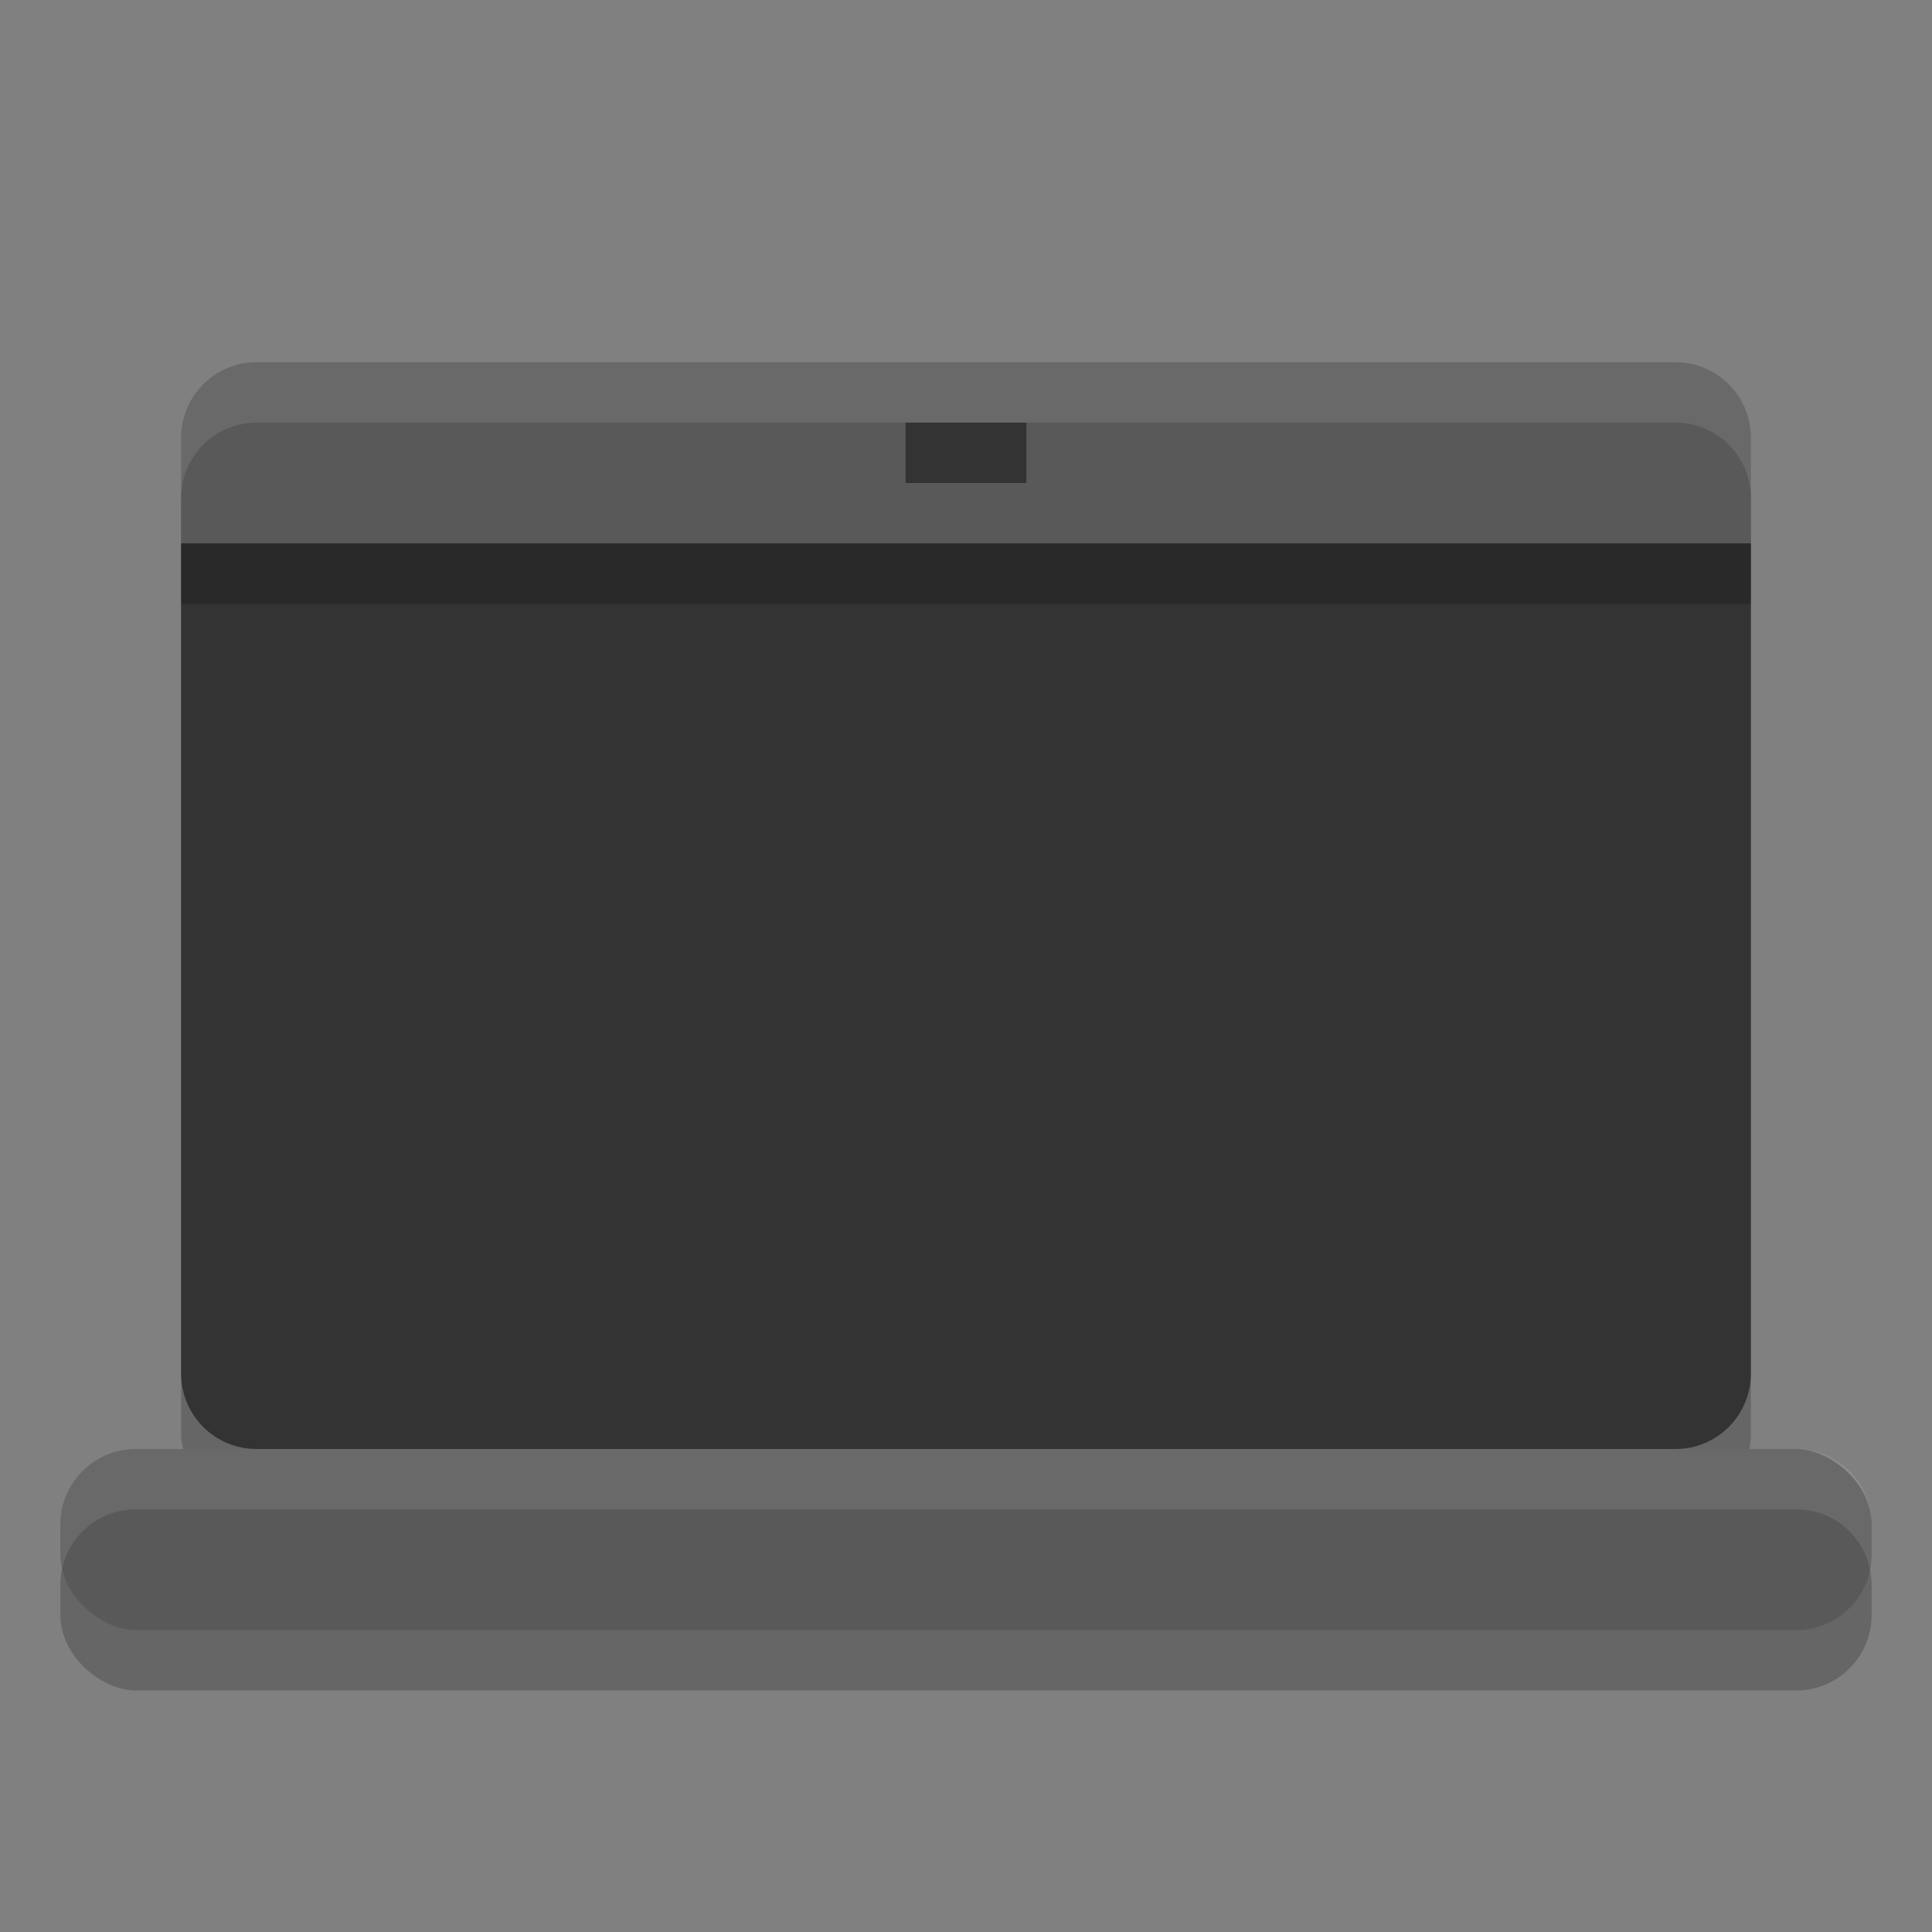
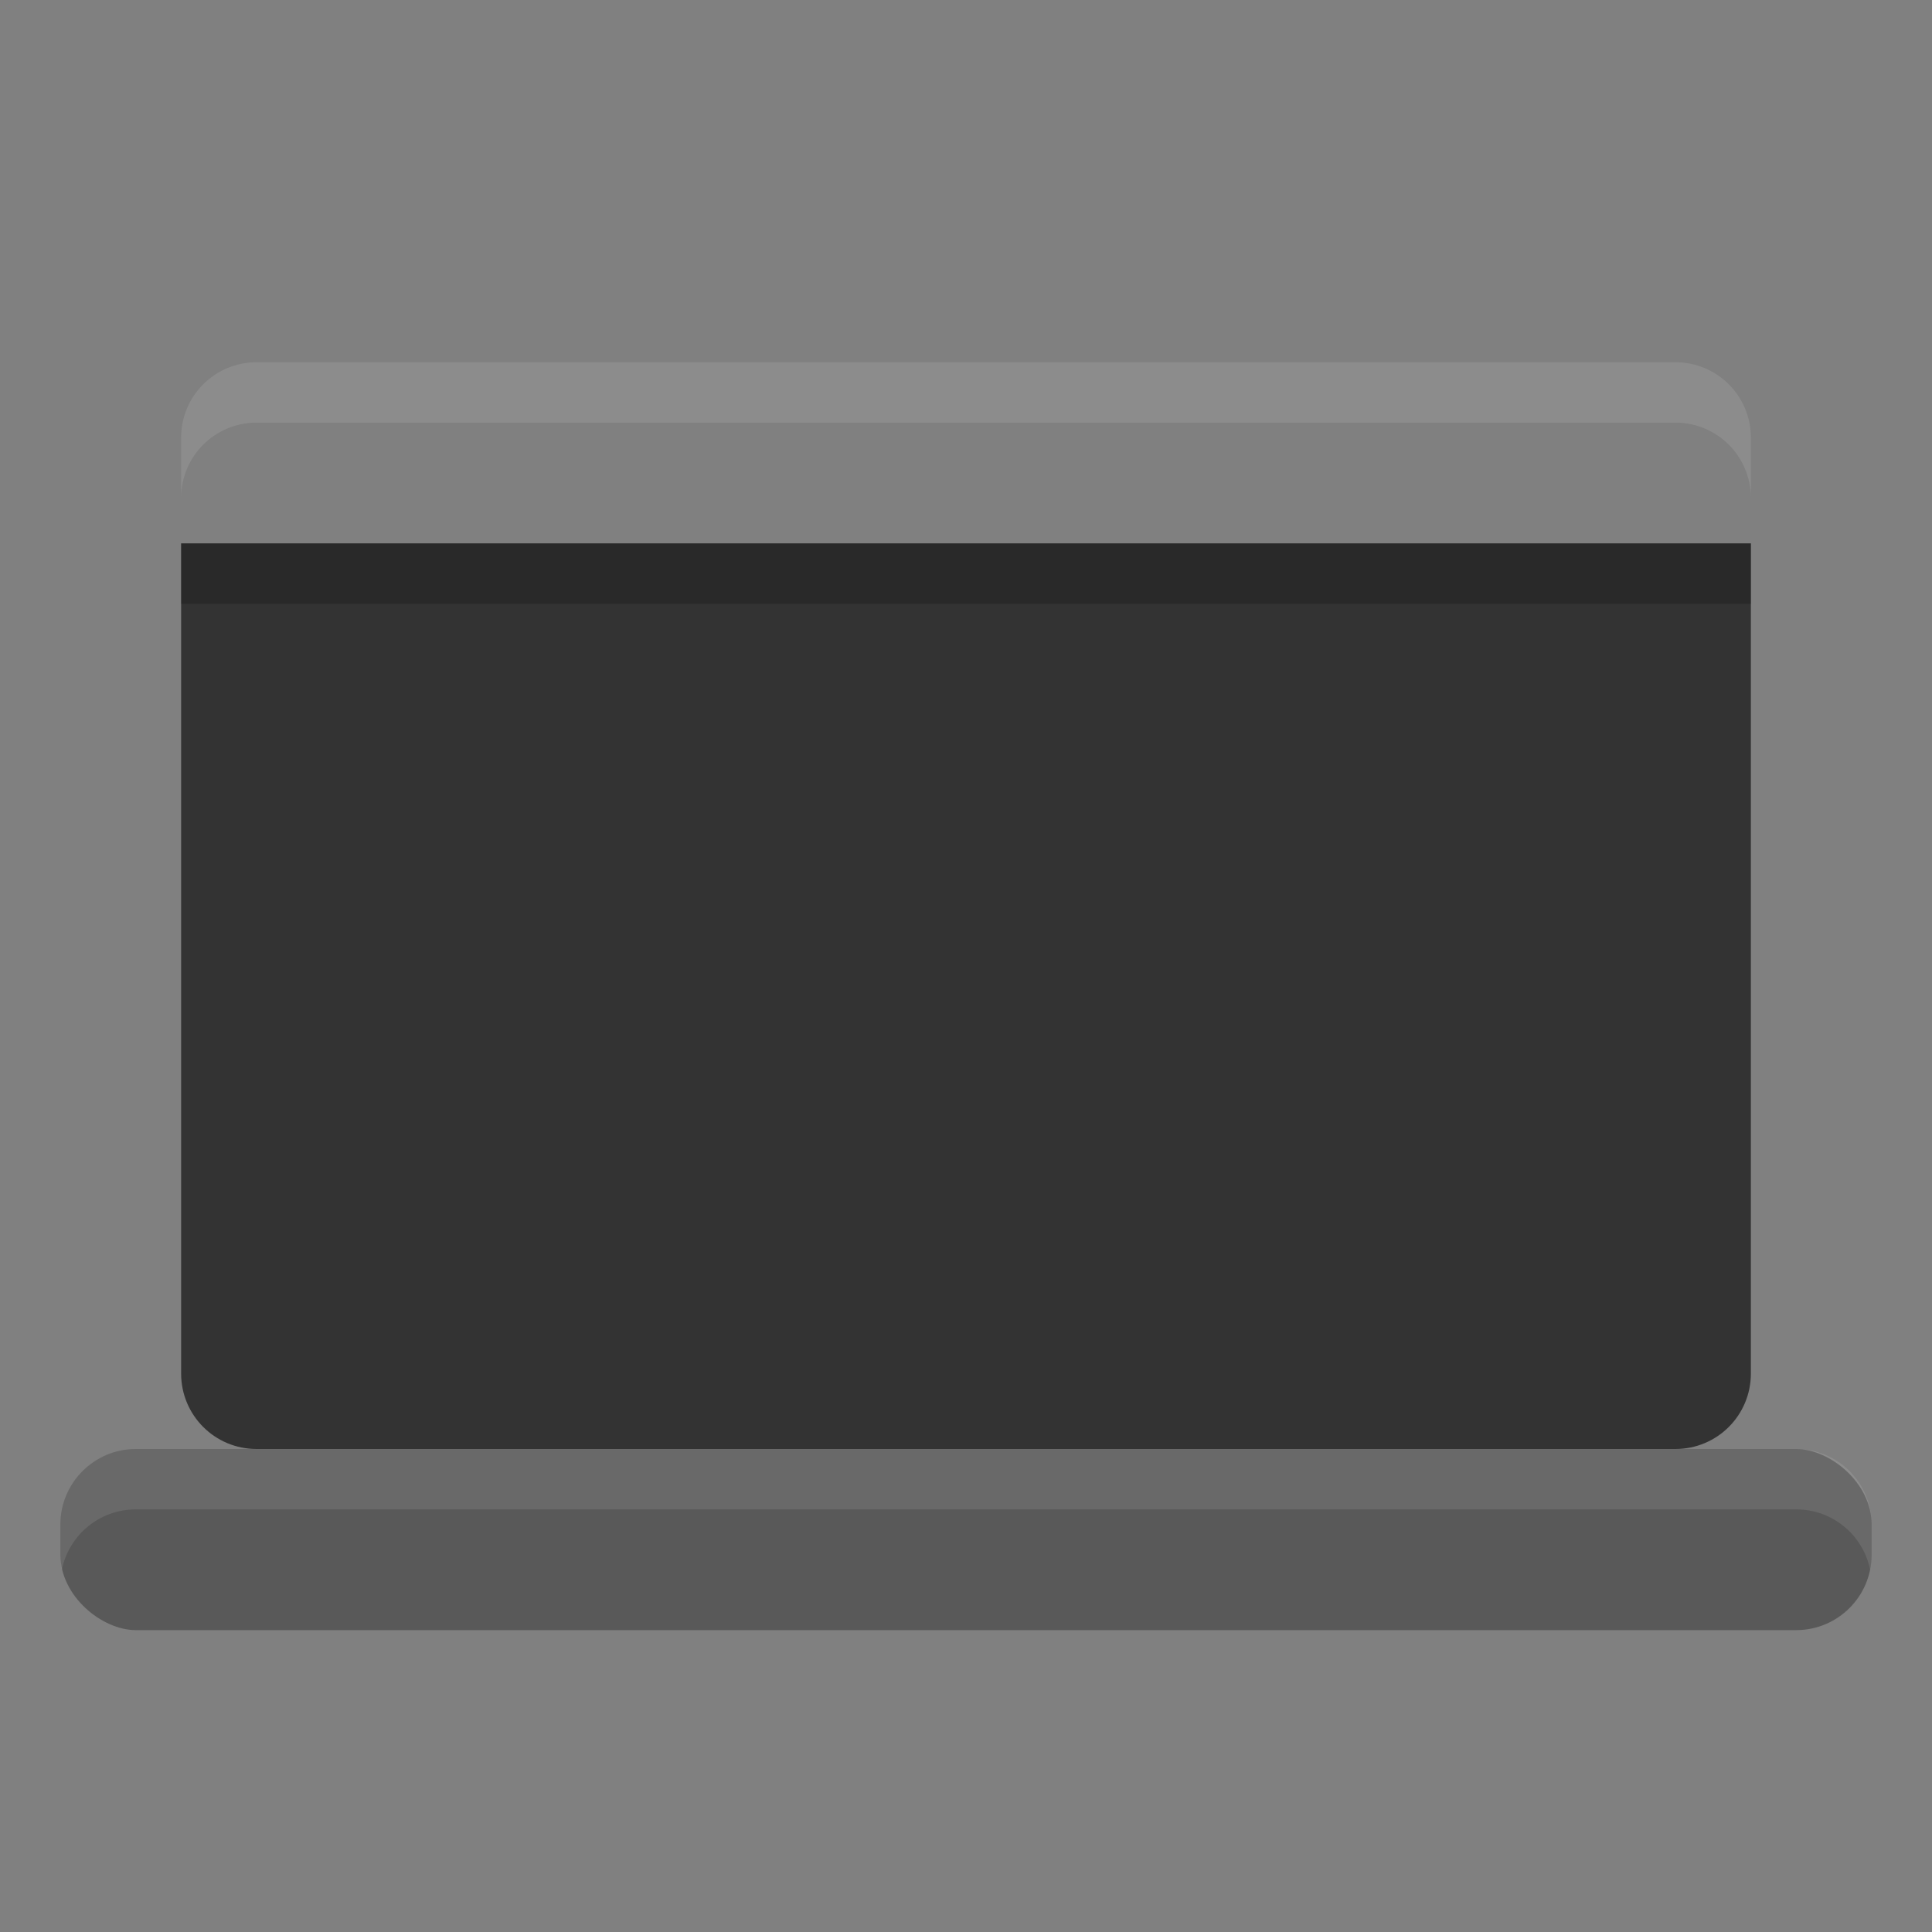
<svg xmlns="http://www.w3.org/2000/svg" xmlns:ns1="http://sodipodi.sourceforge.net/DTD/sodipodi-0.dtd" xmlns:ns2="http://www.inkscape.org/namespaces/inkscape" width="32" height="32" version="1" id="svg6" ns1:docname="computer-laptop.svg" ns2:version="1.3 (0e150ed6c4, 2023-07-21)">
  <rect width="100%" height="100%" fill="#808080" stroke="none" />
  <defs id="defs6" />
  <ns1:namedview id="namedview6" pagecolor="#ffffff" bordercolor="#000000" borderopacity="0.25" ns2:showpageshadow="2" ns2:pageopacity="0.0" ns2:pagecheckerboard="0" ns2:deskcolor="#d1d1d1" ns2:zoom="25" ns2:cx="15.98" ns2:cy="16" ns2:window-width="1920" ns2:window-height="1004" ns2:window-x="0" ns2:window-y="0" ns2:window-maximized="1" ns2:current-layer="svg6" />
-   <rect style="opacity:0.2;fill:#000000" width="26" height="18" x="3" y="7" ry="1.25" id="rect1" />
-   <rect style="opacity:0.2;fill:#000000" width="3" height="30" x="-28" y="-31" ry="1.25" transform="matrix(0,-1,-1,0,0,0)" id="rect2" />
  <rect style="fill:#595959" width="3" height="30" x="-27" y="-31" ry="1.25" transform="matrix(0,-1,-1,0,0,0)" id="rect3" />
-   <path style="fill:#595959" d="M 4.25 6 C 3.558 6 3 6.558 3 7.25 L 3 9 L 29 9 L 29 7.25 C 29 6.558 28.442 6 27.75 6 L 4.25 6 z" id="path3" />
  <path style="opacity:0.1;fill:#ffffff" d="M 4.25 6 C 3.558 6 3 6.558 3 7.25 L 3 8.25 C 3 7.558 3.558 7 4.25 7 L 27.75 7 C 28.442 7 29 7.558 29 8.25 L 29 7.25 C 29 6.558 28.442 6 27.75 6 L 4.25 6 z" id="path4" />
  <path style="fill:#333333" d="M 3 9 L 3 22.75 C 3 23.442 3.558 24 4.25 24 L 27.75 24 C 28.442 24 29 23.442 29 22.75 L 29 9 L 3 9 z" id="path5" />
  <rect style="opacity:0.2;fill:#000000" width="26" height="1" x="3" y="9" id="rect5" />
-   <rect style="fill:#333333" width="2" height="1" x="15" y="7" id="rect6" />
  <path id="path6" style="fill:#ffffff;opacity:0.1" d="M 2.25 24 C 1.558 24 1 24.558 1 25.25 L 1 25.75 C 1 25.835 1.009 25.918 1.025 25.998 C 1.142 25.427 1.644 25 2.25 25 L 29.75 25 C 30.356 25 30.858 25.427 30.975 25.998 C 30.991 25.918 31 25.835 31 25.75 L 31 25.25 C 31 24.558 30.442 24 29.75 24 L 2.25 24 z " />
</svg>